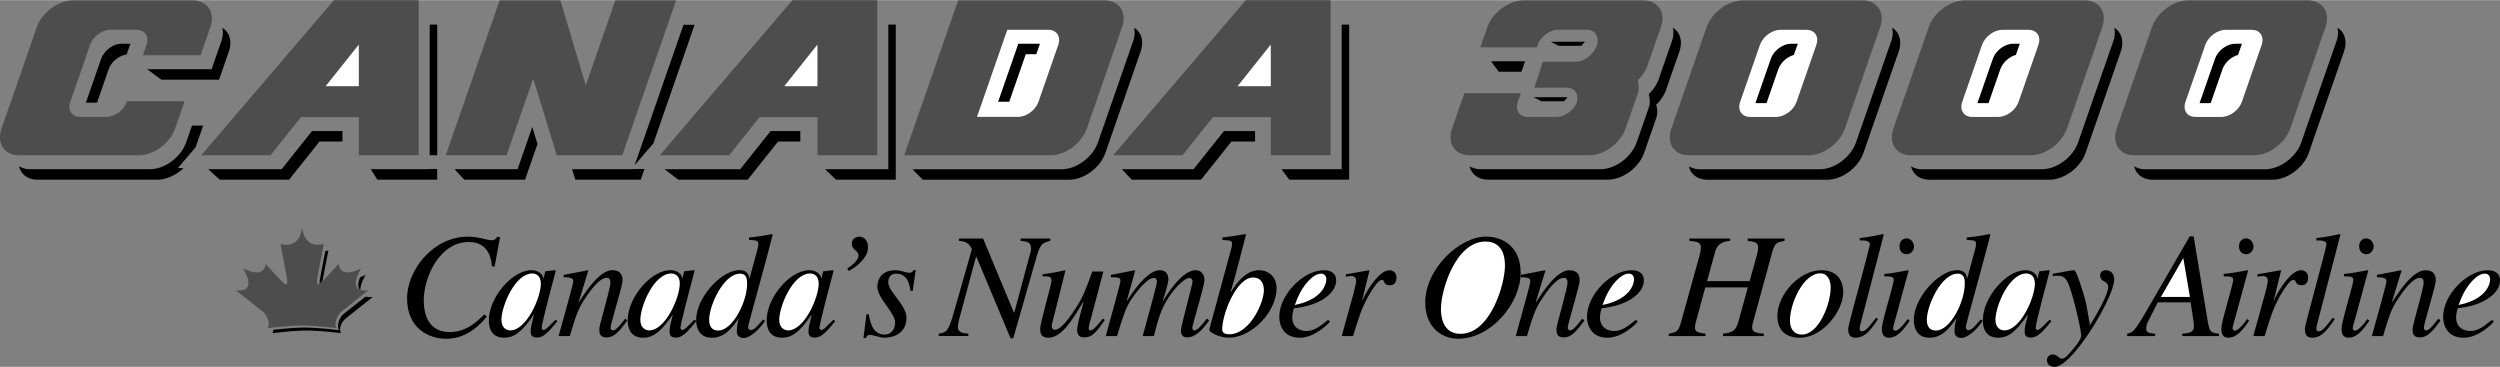
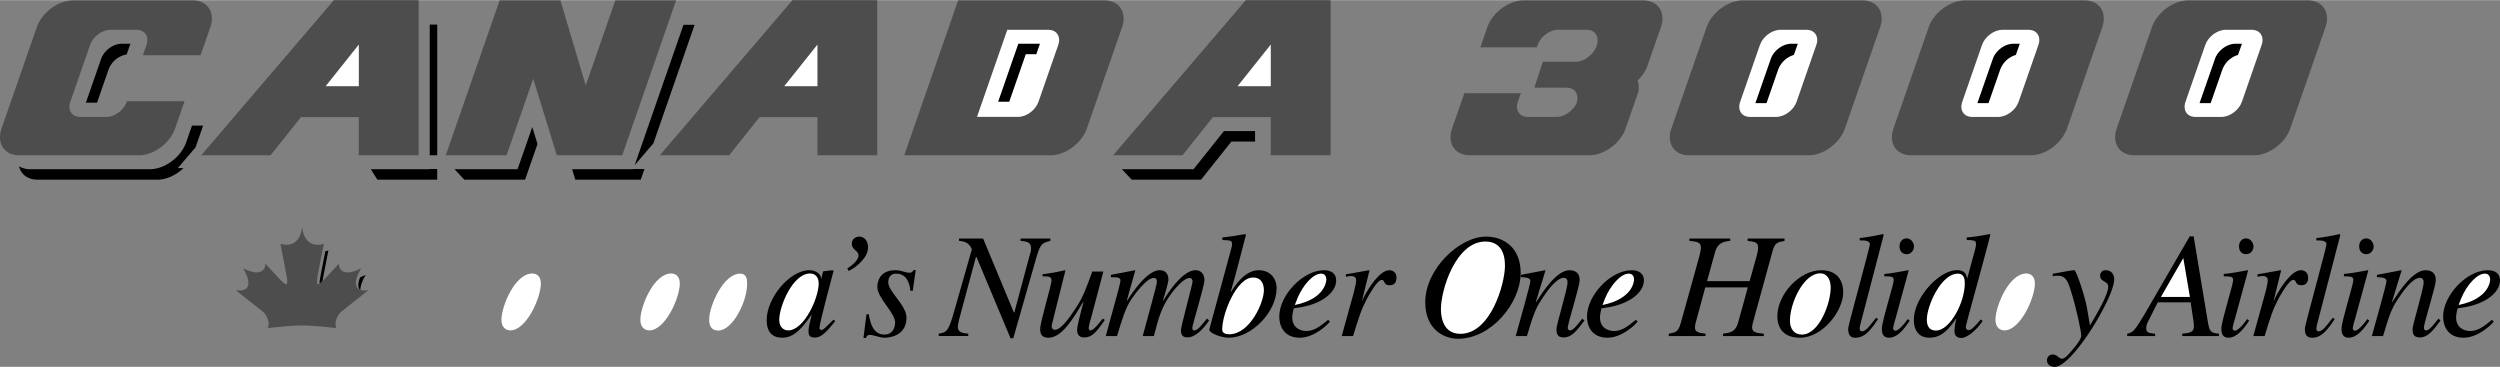
<svg xmlns="http://www.w3.org/2000/svg" width="2500" height="367" viewBox="0 0 88.113 12.923">
  <rect x="0" y="0" width="88.113" height="12.923" fill="#808080" stroke="none" />
-   <path d="M12.885 10.446l-.763.604c-.132.105-.277.396-.172.58 0 0-.765-.092-1.213-.092-.346 0-.879.055-1.105.08.004.061-.006.067-.035.118 0 0 .765-.092 1.213-.092s1.213.092 1.213.092c-.105-.185.04-.422.172-.527l.949-.751a.713.713 0 0 1-.259-.012zM7.836.972a.85.85 0 0 1-.036.477l-.342.985H5.194l-.001.005.495.364h2.033l.342-.984c.129-.371.028-.691-.227-.847zM39.972.972a.863.863 0 0 1-.036.478l-1.238 3.56c-.183.524-.755.949-1.279.949H32.16l.364.369h5.158c.524 0 1.097-.425 1.279-.949l1.238-3.56c.129-.371.028-.691-.227-.847zM66.69.972a.863.863 0 0 1-.036.478l-1.238 3.56c-.183.524-.755.949-1.279.949h-4.219a.741.741 0 0 1-.392-.103c.066.282.305.472.655.472H64.4c.524 0 1.097-.425 1.279-.949l1.238-3.56c.129-.371.028-.691-.227-.847zM74.518.972a.863.863 0 0 1-.036.478l-1.238 3.56c-.182.524-.755.949-1.279.949h-4.219a.747.747 0 0 1-.392-.103c.067.282.306.472.655.472h4.219c.524 0 1.098-.425 1.279-.949l1.238-3.56c.129-.371.027-.691-.227-.847zM82.385.972a.855.855 0 0 1-.037.478L81.11 5.01c-.182.524-.755.949-1.279.949h-4.219a.747.747 0 0 1-.392-.103c.067.282.306.472.655.472h4.219c.524 0 1.098-.425 1.28-.949l1.238-3.56c.129-.371.029-.691-.227-.847zM12.07 4.613h-1.072L9.926 5.958H7.339l.406.369h2.444l1.072-1.345h.809zM31.309.86v5.098h-2.226l.381.369h2.108V.86zM28.207 4.613H27.16l-1.071 1.345h-2.666l.485.369h2.445l1.071-1.345h.783zM47.287.86v5.098h-2.12l.275.369h2.109V.86zM58.961.972a.863.863 0 0 1-.036.478l-.475 1.365a1.407 1.407 0 0 1-.342.503.774.774 0 0 1 .016.433l-.438 1.257c-.182.524-.755.949-1.279.949h-4.219a.747.747 0 0 1-.392-.103c.067.282.306.472.655.472h4.219c.524 0 1.098-.425 1.279-.949l.438-1.257a.765.765 0 0 0-.016-.433 1.42 1.42 0 0 0 .342-.503l.475-1.366c.129-.37.028-.69-.227-.846zM53.752 2.153H52.55l.276.369h.797zM55.861 1.466h-1.202l.277.142h.796zM55.252 3.419H54.05l.276.143h.797z" />
  <path d="M4.474 3.56l-.008.021c-.102.295-.424.534-.719.534h-.92c-.295 0-.451-.239-.349-.534l.697-2.002c.103-.295.425-.535.72-.535h.919c.295 0 .451.239.349.534l-.127.364h2.033l.342-.984c.183-.524-.095-.949-.619-.949H2.573c-.524 0-1.097.425-1.279.949L.056 4.518c-.182.524.094.949.619.949h4.219c.524 0 1.097-.425 1.279-.949l.333-.958H4.474zM39.546.958l-1.238 3.56c-.182.524-.755.949-1.28.949H31.87L33.768.009h5.158c.525 0 .803.425.62.949zM59.528 5.467c-.523 0-.801-.425-.618-.949l1.237-3.56c.183-.524.756-.949 1.279-.949h4.219c.524 0 .802.425.619.949l-1.238 3.56c-.182.524-.755.949-1.28.949h-4.218zM67.356 5.467c-.524 0-.802-.425-.619-.949l1.238-3.56c.183-.524.755-.949 1.279-.949h4.219c.524 0 .802.425.619.949l-1.238 3.56c-.183.524-.755.949-1.279.949h-4.219zM75.224 5.467c-.524 0-.801-.425-.619-.949l1.238-3.56c.183-.524.755-.949 1.279-.949h4.219c.524 0 .802.425.619.949l-1.238 3.56c-.182.524-.755.949-1.279.949h-4.219zM11.768 0L7.092 5.467h2.444l1.072-1.345h2.039v1.345h2.109V0zM27.931 0l-4.676 5.467h2.444l1.072-1.345h2.04v1.345h2.108V0zM43.909 0l-4.676 5.467h2.445l1.072-1.345h2.039v1.345h2.108V0zM15.711 5.467L17.609.009h2.143l.893 2.995L21.687.009h2.142l-1.898 5.458h-2.306l-.832-2.699-.939 2.699zM57.72 2.827c.149-.144.27-.316.341-.503l.476-1.366c.183-.524-.095-.949-.619-.949h-4.219c-.524 0-1.097.425-1.279.949l-.245.704h1.992l.029-.083c.103-.295.424-.534.719-.534h1.025c.292 0 .436.268.339.559-.103.295-.437.567-.731.567h-1.17l-.301.914h1.168c.281.012.419.268.319.555-.128.256-.425.475-.692.475h-1.025c-.295 0-.451-.239-.349-.534l.105-.302h-1.992l-.431 1.238c-.183.524.095.949.619.949h4.219c.524 0 1.097-.425 1.279-.949l.438-1.257a.776.776 0 0 0-.015-.433z" fill="#4d4d4d" />
  <path d="M44.235 4.613h-1.096l-1.072 1.345h-2.525l.345.369h2.444l1.071-1.345h.833zM23.029 5.046L24.481.869h-.391l-1.722 4.949zM22.322 5.951l-.003.007h-2.155l.114.369h2.305l.131-.376zM18.76 4.471l-.518 1.487h-2.22l.342.369h2.142l.438-1.258zM15.146.86h.264v4.606h-.264zM15.146 5.95v.008h-2.077l.232.369h2.108V5.95zM6.267 5.918l.625-.73.267-.768h-.392l-.205.589c-.182.524-.755.949-1.28.949H1.063a.747.747 0 0 1-.392-.103c.067.282.306.472.655.472h4.219c.324 0 .665-.162.922-.409h-.2zM4.596 1.536h-.312c-.295 0-.617.239-.72.534l-.537 1.542h.393l.408-1.174a.839.839 0 0 1 .637-.526l.131-.376zM11.262 9.995a.727.727 0 0 0 .102-.085c.051-.284.211-1.087.211-1.087a.797.797 0 0 1-.108.022c-.058.294-.169.854-.188.979a.98.98 0 0 0-.017.171zM12.673 10.197l.03.012c-.005-.229.19-.53.19-.53a1.776 1.776 0 0 1-.199.088c-.059.145-.099.319-.021.43z" />
  <path d="M10.648 11.465c.448 0 1.213.092 1.213.092-.105-.185.039-.475.171-.58l.949-.751c-.817.092-.25-.778-.25-.778-.804.409-.791-.158-.791-.158s-.251.277-.475.514c-.247.261-.333.314-.277-.053.026-.171.225-1.16.225-1.16-.726.198-.765-.593-.765-.593s-.04.791-.765.593c0 0 .197.989.224 1.16.057.367-.029.314-.276.053-.225-.237-.475-.514-.475-.514s.013.567-.791.158c0 0 .566.87-.251.778l.949.751c.132.105.277.396.172.58.001.001.765-.092 1.213-.092z" fill="#4d4d4d" />
-   <path d="M15.852 11.697c-.627 0-.916-.437-.916-1.126 0-.774.537-2.048 1.59-2.048.753 0 .8.706.811.853l.095.016.194-1.047h-.11c-.026.053-.058.116-.21.116-.121 0-.442-.126-.821-.126-1.206 0-2.138 1.163-2.138 2.179 0 1.053.769 1.421 1.379 1.421.769 0 1.237-.553 1.433-.784l-.09-.074c-.255.246-.623.62-1.217.62zM19.162 11.623c-.042 0-.073-.031-.073-.068 0-.163.484-1.958.5-2.021l-.037-.016-.322.036-.015.016-.053.231h-.011c-.016-.147-.189-.284-.415-.284-.7 0-1.506.984-1.506 1.758 0 .153.016.621.542.621.316 0 .595-.158 1.032-.8l.01.011c-.084.321-.11.437-.11.558 0 .09 0 .227.222.227.226 0 .405-.189.721-.579l-.063-.053c-.237.231-.343.363-.422.363z" />
  <path d="M17.988 11.639c-.142 0-.315-.095-.315-.374 0-.474.474-1.632 1.089-1.632.153 0 .3.1.3.353 0 .516-.516 1.653-1.074 1.653z" fill="#fff" />
-   <path d="M21.605 11.639c-.011 0-.085-.01-.085-.089 0-.158.422-1.458.422-1.685 0-.221-.121-.347-.363-.347-.438 0-.922.731-1.169 1.121l-.011-.011.337-1.1-.016-.01c-.284.058-.568.11-.853.163v.084c.284 0 .337.058.337.137 0 .11-.353 1.342-.516 1.937h.395c.216-.716.284-.942.526-1.306.189-.295.521-.747.773-.747.101 0 .132.073.132.168 0 .211-.39 1.495-.39 1.622 0 .153.011.311.253.311.284 0 .469-.242.731-.595l-.073-.068c-.193.247-.325.415-.43.415zM26.464 11.628c-.053 0-.095-.037-.095-.116 0-.084.637-2.327.863-3.243l-.026-.026a7.019 7.019 0 0 1-.805.121v.089c.289.005.326.031.326.152 0 .074-.037.206-.079.353l-.227.837-.011.01c-.021-.115-.058-.289-.353-.289-.626 0-1.521.963-1.521 1.758l.001.034-.059-.049c-.237.231-.342.363-.421.363-.042 0-.074-.031-.074-.068 0-.163.484-1.958.5-2.021l-.036-.016-.321.037-.015.016-.053.231h-.011c-.016-.147-.189-.284-.416-.284-.7 0-1.506.984-1.506 1.758 0 .153.017.621.543.621.315 0 .595-.158 1.031-.8l.011.011c-.084.321-.11.437-.11.558 0 .09 0 .227.221.227.226 0 .404-.188.717-.574.012.266.132.579.547.579.263 0 .558-.089.937-.668l.011.01a1.891 1.891 0 0 0-.063.426c0 .111.042.242.248.242.174 0 .516-.247.742-.6l-.063-.052c-.222.252-.328.373-.433.373z" />
  <path d="M22.885 11.639c-.143 0-.316-.095-.316-.374 0-.474.474-1.632 1.09-1.632.152 0 .3.1.3.353-.001.516-.517 1.653-1.074 1.653zM25.316 11.644c-.321 0-.321-.3-.321-.389 0-.479.5-1.616 1.09-1.616.247 0 .247.231.247.353 0 .652-.516 1.652-1.016 1.652z" fill="#fff" />
  <path d="M28.954 11.623c-.042 0-.073-.031-.073-.068 0-.163.484-1.958.5-2.021l-.037-.016-.321.037-.016.015-.053.231h-.011c-.016-.147-.189-.284-.416-.284-.7 0-1.505.984-1.505 1.758 0 .153.016.621.542.621.316 0 .595-.158 1.032-.8l.01.011c-.084.321-.11.437-.11.558 0 .09 0 .227.222.227.226 0 .405-.189.721-.579l-.063-.053c-.237.231-.343.363-.422.363z" />
-   <path d="M27.78 11.639c-.142 0-.315-.095-.315-.374 0-.474.474-1.632 1.089-1.632.153 0 .301.1.301.353-.001.516-.517 1.653-1.075 1.653z" fill="#fff" />
+   <path d="M27.78 11.639c-.142 0-.315-.095-.315-.374 0-.474.474-1.632 1.089-1.632.153 0 .301.1.301.353-.001.516-.517 1.653-1.075 1.653" fill="#fff" />
  <path d="M30.285 8.333c-.042 0-.263.026-.263.248 0 .231.236.237.236.416 0 .195-.289.39-.395.458l.047.09c.3-.147.684-.479.684-.832.002-.228-.13-.38-.309-.38zM32.054 9.607c-.157 0-.263-.089-.5-.089-.558 0-.632.421-.632.584 0 .405.627.911.627 1.258 0 .174-.084.426-.379.426-.427 0-.511-.484-.548-.716h-.084l-.105.837h.084c.032-.058.053-.11.127-.11.152 0 .363.1.521.1.295 0 .784-.131.784-.705 0-.447-.642-.916-.642-1.248 0-.258.168-.305.284-.305.342 0 .469.305.495.605h.084l.105-.732h-.074c-.026.042-.057.095-.147.095zM37.019 8.485v-.084h-1.048v.084c.29.021.368.074.368.279 0 .089-.036.189-.058.263l-.531 1.979h-.017L34.649 8.4h-.848v.084c.253.016.363.101.453.295l-.627 2.195c-.194.685-.252.737-.542.779v.084h1.042v-.084c-.152-.011-.368-.026-.368-.237 0-.042.011-.137.048-.273l.589-2.19h.021l1.2 2.864h.095l.758-2.648c.179-.636.206-.709.549-.784zM38.435 11.639c-.058 0-.063-.058-.063-.084 0-.079.068-.311.1-.416l.416-1.574h-.39c-.205.563-.32.895-.579 1.284-.179.274-.51.769-.737.769-.11 0-.126-.11-.11-.179l.479-1.911-.016-.01c-.263.063-.526.11-.79.142v.074c.216 0 .316 0 .316.152 0 .143-.4 1.469-.4 1.7 0 .232.101.311.29.311.474 0 .863-.658 1.221-1.252h.016c-.121.432-.226.874-.226.968 0 .079.01.274.247.274.263 0 .4-.137.731-.616l-.073-.047c-.185.231-.333.415-.432.415zM42.104 11.639c-.063 0-.079-.016-.079-.105 0-.074.427-1.485.427-1.664 0-.21-.121-.353-.311-.353-.348 0-.774.463-1.143 1.074l-.011-.01c.074-.211.195-.647.195-.722 0-.221-.11-.342-.311-.342-.442 0-.984.816-1.143 1.074l-.011-.01.295-1.053-.016-.01c-.279.058-.558.11-.842.163v.084c.258 0 .337.011.337.126s-.432 1.6-.516 1.948h.395c.195-.642.3-.99.51-1.306.143-.21.543-.742.779-.742.048 0 .116 0 .116.143 0 .1-.363 1.395-.5 1.905h.395c.152-.595.242-.927.495-1.327.163-.258.542-.721.758-.721.063 0 .11.042.11.121 0 .105-.41 1.574-.41 1.716 0 .074 0 .258.221.258.295 0 .558-.294.747-.563l.026-.037-.079-.063c-.197.248-.334.416-.434.416zM44.367 9.518c-.474 0-.806.489-.979.763l-.011-.005c.18-.595.422-1.574.537-2.006l-.026-.026c-.273.052-.542.089-.805.121v.089c.305.005.342.031.342.152 0 .074-.048.206-.084.353l-.716 2.637v.021c0 .116.405.279.684.279.806 0 1.685-.91 1.685-1.742-.001-.384-.259-.636-.627-.636z" />
  <path d="M43.324 11.776c-.247 0-.247-.137-.247-.174 0-.553.506-1.827 1.085-1.827.331 0 .384.284.384.447 0 .443-.5 1.554-1.222 1.554z" fill="#fff" />
  <path d="M46.662 9.518c-.742 0-1.574.884-1.574 1.637 0 .332.169.742.722.742.526 0 1.005-.484 1.063-.568l-.063-.063c-.263.216-.484.395-.769.395-.221 0-.495-.121-.495-.479 0-.105.026-.21.053-.321l.147-.021c.853-.121 1.348-.548 1.348-.963 0-.233-.163-.359-.432-.359z" />
  <path d="M45.636 10.744l.09-.232c.194-.468.553-.874.837-.874.131 0 .184.1.184.21-.001.043-.027.675-1.111.896z" fill="#fff" />
  <path d="M48.967 9.518c-.331 0-.731.616-.905.963l-.042.105-.011-.011.258-1.047-.016-.01c-.236.037-.547.105-.815.142v.089c.058-.011.115-.026.174-.026.163 0 .189.084.189.158 0 .047-.032.226-.084.421l-.426 1.537h.4c.216-.7.289-.937.489-1.316.042-.079.357-.664.521-.664.126 0 .047.189.274.189.058 0 .247 0 .247-.273 0-.178-.132-.257-.253-.257zM52.376 8.333c-.942 0-2.143 1.147-2.143 2.311 0 1 .705 1.29 1.152 1.29 1.18 0 2.211-1.263 2.211-2.321.001-.885-.589-1.28-1.22-1.28z" />
  <path d="M51.47 11.76c-.684 0-.684-.752-.684-.874 0-.685.526-2.379 1.568-2.379.5 0 .689.368.689.848.001.642-.504 2.405-1.573 2.405z" fill="#fff" />
  <path d="M55.339 11.639c-.011 0-.084-.01-.084-.089 0-.158.421-1.458.421-1.685 0-.221-.121-.347-.363-.347-.437 0-.921.731-1.169 1.121l-.011-.011.337-1.1-.016-.01c-.284.058-.568.11-.853.163v.084c.284 0 .337.058.337.137 0 .11-.353 1.342-.516 1.937h.395c.216-.716.284-.942.526-1.306.189-.295.521-.747.773-.747.101 0 .132.073.132.168 0 .211-.39 1.495-.39 1.622 0 .153.011.311.253.311.284 0 .469-.242.731-.595l-.073-.068c-.194.247-.325.415-.43.415zM57.508 9.518c-.742 0-1.574.884-1.574 1.637 0 .332.169.742.722.742.526 0 1.005-.484 1.062-.568l-.062-.063c-.264.216-.484.395-.769.395-.222 0-.495-.121-.495-.479 0-.105.026-.21.053-.321l.147-.021c.853-.121 1.348-.548 1.348-.963-.001-.233-.164-.359-.432-.359z" />
  <path d="M56.481 10.744l.089-.232c.195-.468.553-.874.837-.874.132 0 .185.1.185.21 0 .043-.027.675-1.111.896z" fill="#fff" />
  <path d="M62.897 8.401h-1.3v.084c.226.026.369.042.369.227 0 .095-.026.221-.058.326l-.242.864h-1.501l.284-1.027c.095-.347.348-.374.532-.39v-.084h-1.438v.084c.264.021.405.048.405.227 0 .095-.026.221-.058.326l-.647 2.327c-.09.326-.169.342-.427.39v.084h1.295v-.084c-.273-.037-.426-.053-.357-.348l.348-1.284h1.5l-.342 1.242c-.095.337-.29.358-.532.39v.084h1.438v-.084c-.284-.026-.474-.042-.396-.348l.695-2.532c.09-.332.174-.342.432-.39v-.084zM64.192 9.518c-.769 0-1.548.848-1.548 1.621 0 .437.237.758.795.758.806 0 1.526-.953 1.526-1.6.001-.348-.162-.779-.773-.779z" />
  <path d="M63.508 11.786c-.263 0-.421-.189-.421-.489 0-.621.479-1.669 1.068-1.669.253 0 .368.231.368.505 0 .563-.415 1.653-1.015 1.653z" fill="#fff" />
  <path d="M65.624 11.67c-.079 0-.079-.074-.079-.105 0-.058.042-.2.053-.248l.795-3.048-.026-.026c-.273.063-.547.11-.821.142v.085c.137-.005.358-.005.358.132 0 .11-.764 2.858-.764 2.969 0 .147.021.326.253.326.326 0 .531-.252.8-.658l-.068-.047c-.259.331-.369.478-.501.478zM67.197 8.396c-.126 0-.247.1-.247.284 0 .184.121.273.252.273.174 0 .258-.163.258-.269 0-.114-.089-.288-.263-.288zM66.808 11.649c-.047 0-.084-.042-.084-.079 0-.063.062-.273.084-.347l.463-1.695-.016-.01c-.205.037-.642.121-.842.131v.084c.289 0 .331.026.331.137 0 .147-.416 1.453-.416 1.7 0 .095 0 .326.248.326.295 0 .526-.289.731-.6l-.068-.058c-.216.306-.368.411-.431.411zM69.381 11.628c-.053 0-.095-.037-.095-.116 0-.084.637-2.327.863-3.243l-.026-.026a7.019 7.019 0 0 1-.805.121v.089c.29.005.327.031.327.152 0 .074-.037.206-.079.353l-.227.837-.011.01c-.021-.115-.058-.289-.353-.289-.626 0-1.521.963-1.521 1.758 0 .274.111.621.548.621.263 0 .558-.089.937-.668l.011.01a1.891 1.891 0 0 0-.063.426c0 .111.042.242.248.242.174 0 .516-.247.742-.6l-.063-.052c-.222.254-.328.375-.433.375z" />
  <path d="M68.233 11.644c-.321 0-.321-.3-.321-.389 0-.479.5-1.616 1.09-1.616.247 0 .247.231.247.353 0 .652-.516 1.652-1.016 1.652z" fill="#fff" />
-   <path d="M72.239 11.26c-.236.231-.342.363-.421.363-.042 0-.073-.031-.073-.068 0-.163.484-1.958.5-2.021l-.037-.016-.321.037-.016.015-.053.231h-.011c-.016-.147-.189-.284-.416-.284-.7 0-1.505.984-1.505 1.758 0 .153.016.621.542.621.315 0 .595-.158 1.032-.8l.01.011c-.084.321-.11.437-.11.558 0 .09 0 .227.221.227.226 0 .406-.189.721-.579l-.063-.053z" />
  <path d="M70.645 11.639c-.142 0-.315-.095-.315-.374 0-.474.474-1.632 1.089-1.632.153 0 .301.1.301.353-.001.516-.518 1.653-1.075 1.653z" fill="#fff" />
  <path d="M74.214 9.518a.188.188 0 0 0-.195.184c0 .242.285.184.285.4 0 .279-.416.99-.643 1.358l-.105-.611c-.068-.395-.379-1.337-.447-1.332-.095 0-.505.084-.758.126v.09a.607.607 0 0 1 .179-.021c.3 0 .368.227.511.706.09.285.311 1.206.311 1.406 0 .142-.221.4-.353.553-.179.21-.248.258-.332.258-.095 0-.163-.147-.321-.147a.2.2 0 0 0-.2.2c0 .221.226.237.268.237.627 0 2.101-2.453 2.101-3.08-.001-.191-.107-.327-.301-.327zM77.81 11.302l-.495-2.979h-.137l-1.526 2.632c-.432.737-.479.752-.679.8v.084h.984v-.084c-.242-.021-.311-.048-.311-.185 0-.116.031-.184.105-.326l.3-.595h1.158l.105.689c.01.074.01.147.01.152 0 .211-.137.242-.41.264v.084h1.295v-.084c-.305-.025-.336-.084-.399-.452z" />
  <path fill="#fff" d="M76.162 10.46l.784-1.364h.006l.232 1.364z" />
  <path d="M78.772 11.649c-.048 0-.085-.042-.085-.079 0-.063.063-.273.085-.347l.463-1.695-.016-.01c-.206.037-.643.121-.843.131v.084c.29 0 .332.026.332.137 0 .147-.416 1.453-.416 1.7 0 .095 0 .326.247.326.295 0 .526-.289.732-.6l-.068-.058c-.215.306-.368.411-.431.411zM79.161 8.396c-.126 0-.247.1-.247.284 0 .184.121.273.253.273.174 0 .258-.163.258-.269 0-.114-.09-.288-.264-.288zM81.351 9.775c0-.179-.132-.258-.253-.258-.332 0-.731.616-.905.963l-.042.105-.011-.011.258-1.047-.016-.01c-.237.037-.548.105-.816.142v.089c.058-.011.116-.026.173-.026.164 0 .189.084.189.158 0 .047-.031.226-.084.421l-.426 1.537h.399c.216-.7.29-.937.49-1.316.042-.079.357-.664.521-.664.127 0 .048.189.274.189.059.002.249.002.249-.272zM82.487 8.27l-.026-.026c-.273.063-.548.11-.821.142v.084c.137-.005.358-.005.358.132 0 .11-.763 2.858-.763 2.969 0 .147.021.326.253.326.326 0 .531-.252.8-.658l-.068-.047c-.258.332-.368.479-.5.479-.079 0-.079-.074-.079-.105 0-.058.042-.2.053-.248l.793-3.048zM83.397 8.396c-.127 0-.248.1-.248.284 0 .184.121.273.253.273.174 0 .258-.163.258-.269 0-.114-.09-.288-.263-.288zM83.008 11.649c-.048 0-.085-.042-.085-.079 0-.063.063-.273.085-.347l.463-1.695-.016-.01c-.205.037-.643.121-.843.131v.084c.29 0 .332.026.332.137 0 .147-.416 1.453-.416 1.7 0 .095 0 .326.248.326.294 0 .526-.289.732-.6l-.068-.058c-.216.306-.37.411-.432.411zM85.513 11.639c-.011 0-.085-.01-.085-.089 0-.158.422-1.458.422-1.685 0-.221-.121-.347-.363-.347-.438 0-.922.731-1.169 1.121l-.011-.011.337-1.1-.016-.01c-.284.058-.568.11-.853.163v.084c.284 0 .337.058.337.137 0 .11-.353 1.342-.516 1.937h.395c.216-.716.284-.942.526-1.306.189-.295.521-.747.773-.747.101 0 .132.073.132.168 0 .211-.39 1.495-.39 1.622 0 .153.011.311.253.311.284 0 .469-.242.731-.595l-.073-.068c-.194.247-.325.415-.43.415zM86.766 10.839c.853-.121 1.348-.548 1.348-.963 0-.232-.163-.358-.432-.358-.742 0-1.574.884-1.574 1.637 0 .332.168.742.721.742.527 0 1.006-.484 1.063-.568l-.062-.063c-.264.216-.484.395-.769.395-.222 0-.495-.121-.495-.479 0-.105.026-.21.053-.321l.147-.022z" />
  <path d="M86.744 10.512c.195-.468.553-.874.837-.874.132 0 .185.1.185.21 0 .042-.026.674-1.11.895l.088-.231z" fill="#fff" />
  <g>
    <path d="M36.949 1.044h-1.447l-1.068 3.07h1.448c.295 0 .617-.239.72-.534l.696-2.002c.102-.294-.054-.534-.349-.534z" fill="#fff" />
  </g>
  <path d="M62.601 4.115c.295 0 .617-.239.72-.534l.696-2.002c.103-.295-.054-.534-.349-.534h-.919c-.295 0-.617.239-.72.534l-.696 2.002c-.103.295.053.534.348.534h.92zM70.428 4.115c.295 0 .617-.239.719-.534l.697-2.002c.103-.295-.054-.534-.349-.534h-.92c-.295 0-.617.239-.719.534l-.696 2.002c-.103.295.054.534.349.534h.919zM78.296 4.115c.295 0 .617-.239.72-.534l.696-2.002c.103-.295-.054-.534-.349-.534h-.919c-.294 0-.617.239-.719.534l-.697 2.002c-.103.295.054.534.349.534h.919zM11.478 3.032l1.169-1.468v1.468zM27.641 3.032l1.17-1.468v1.468zM43.619 3.032l1.17-1.468v1.468z" fill="#fff" />
  <path d="M71.049 1.93l.139-.394h-.232c-.294 0-.617.239-.719.534l-.544 1.56h.392l.415-1.192a.852.852 0 0 1 .549-.508zM78.879 1.93l.139-.394h-.232c-.295 0-.617.239-.719.534l-.544 1.56h.392l.415-1.191a.848.848 0 0 1 .549-.509zM63.225 1.93l.139-.394h-.232c-.295 0-.617.239-.72.534l-.543 1.56h.392l.414-1.191a.85.85 0 0 1 .55-.509z" />
  <g>
    <path d="M36.154 1.905h.371l.128-.369h-.762l-.711 2.043h.391z" />
  </g>
</svg>